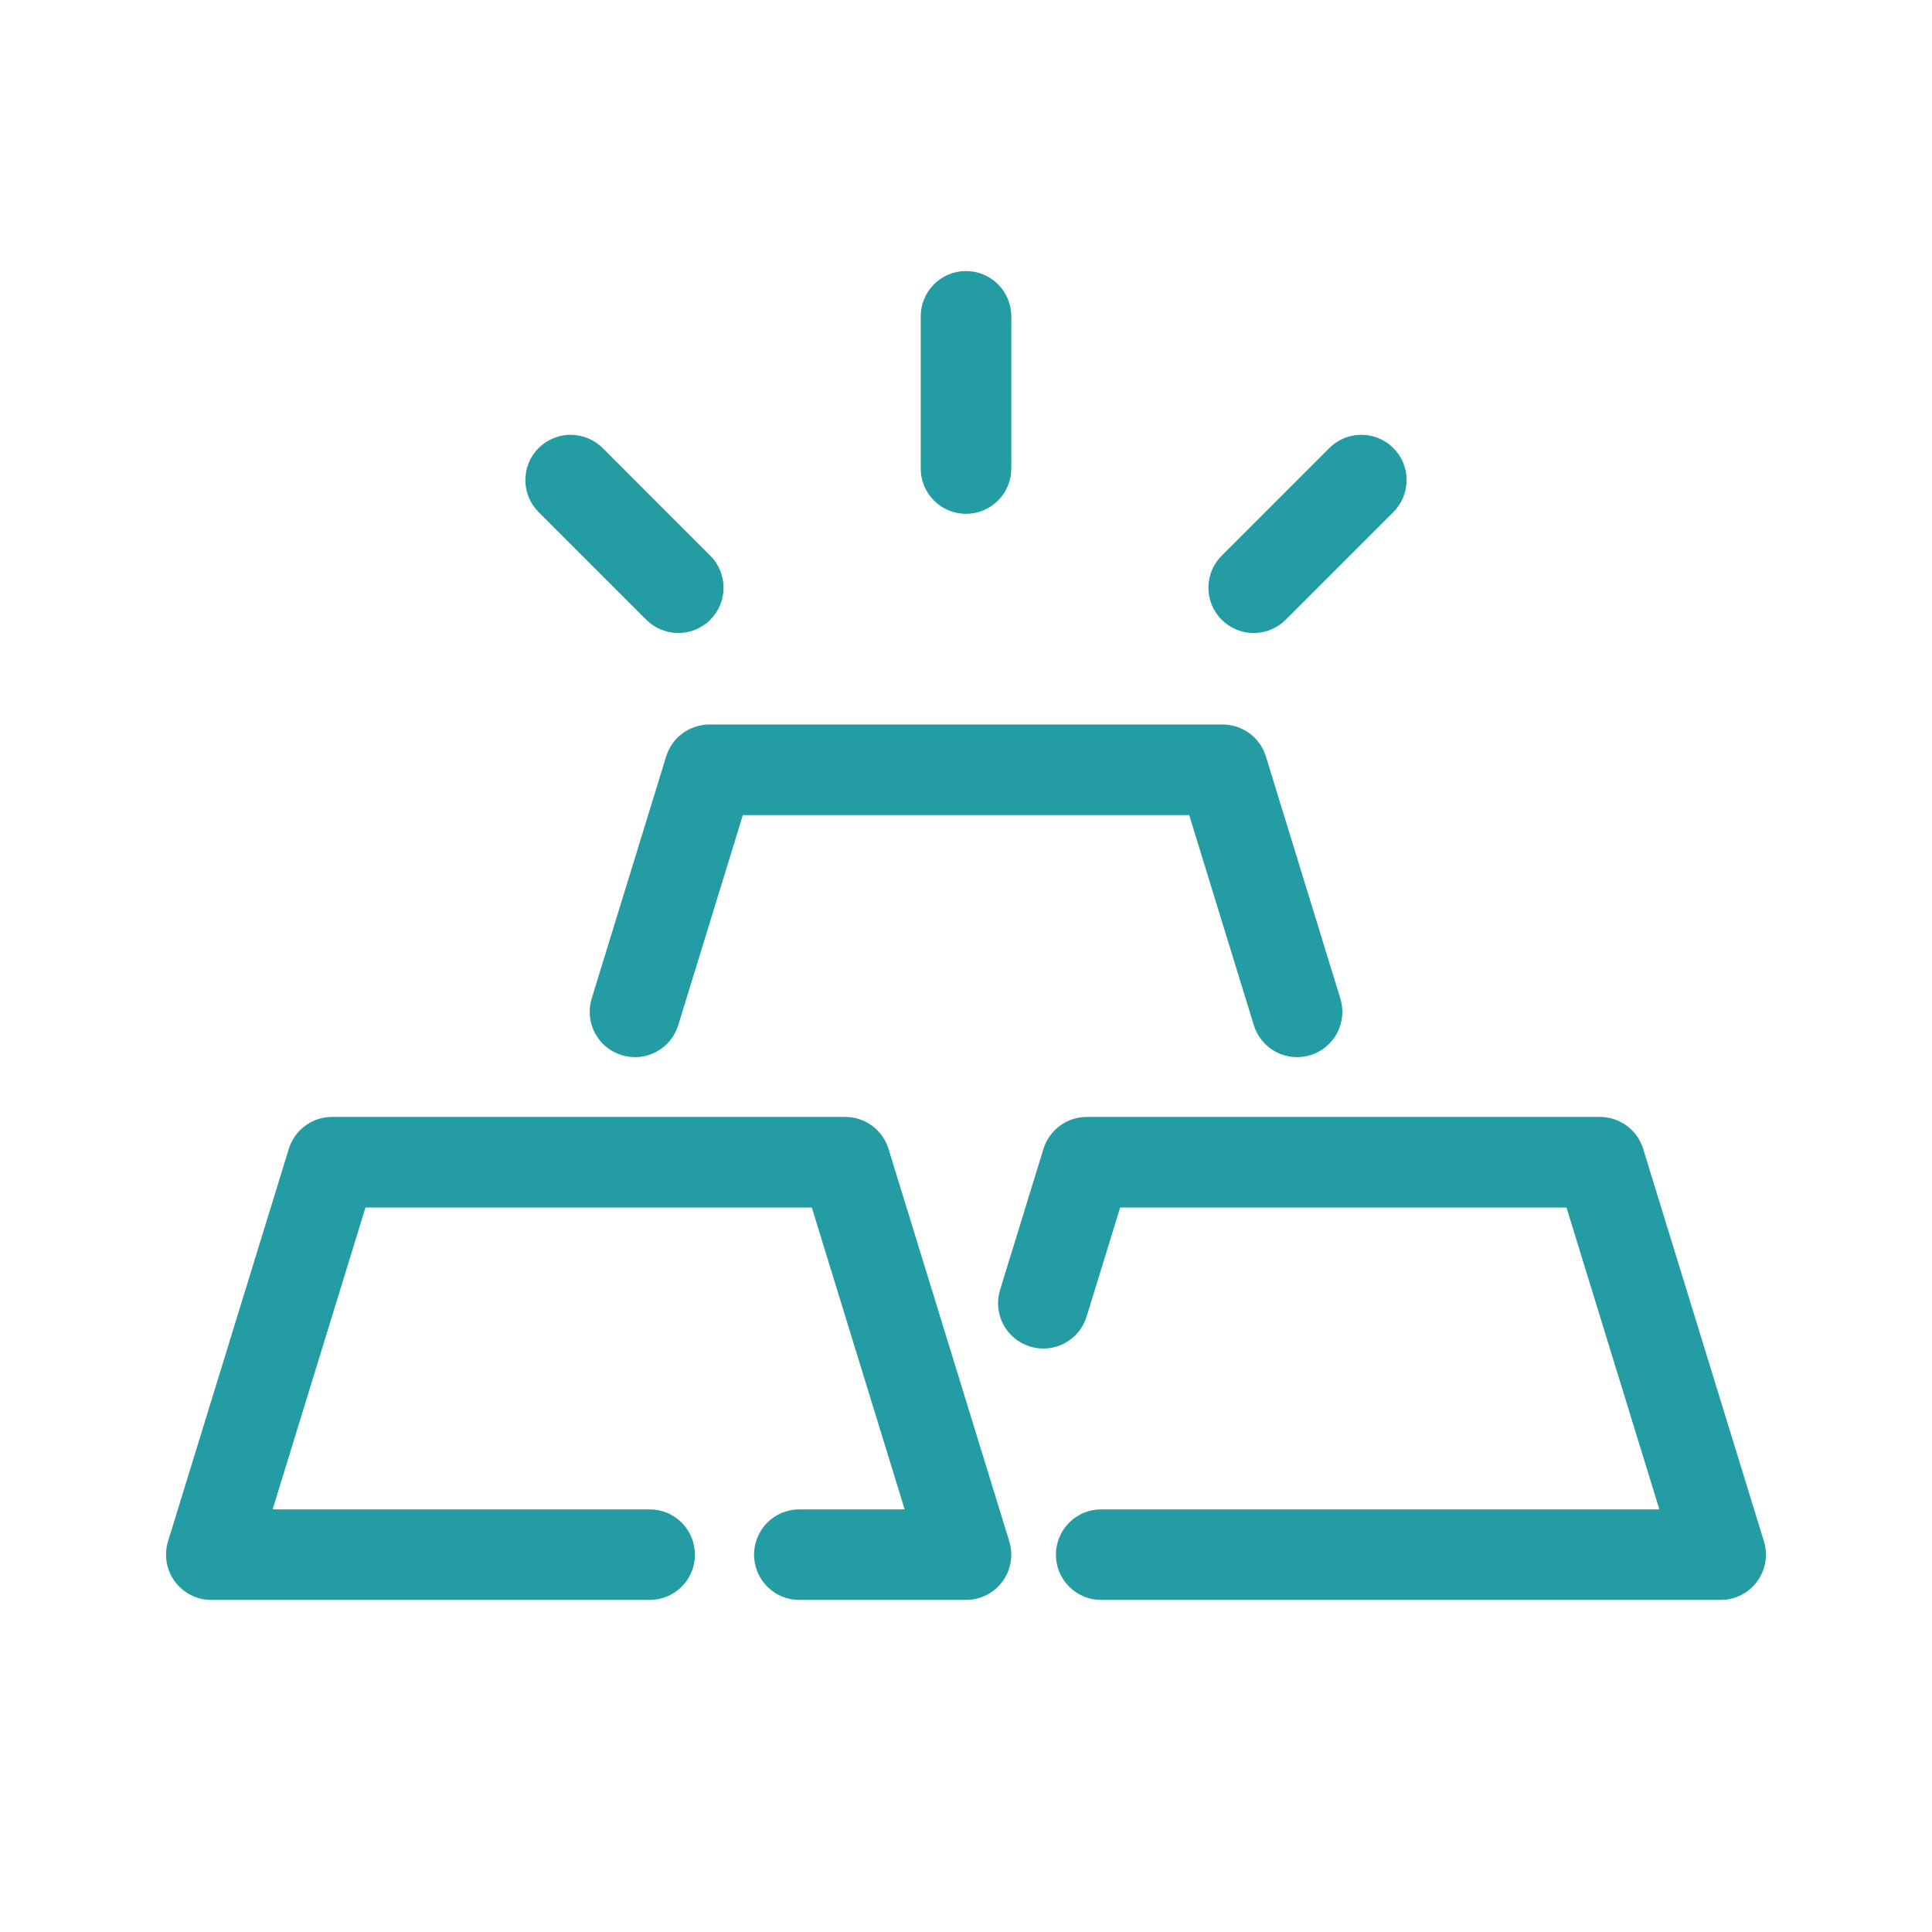
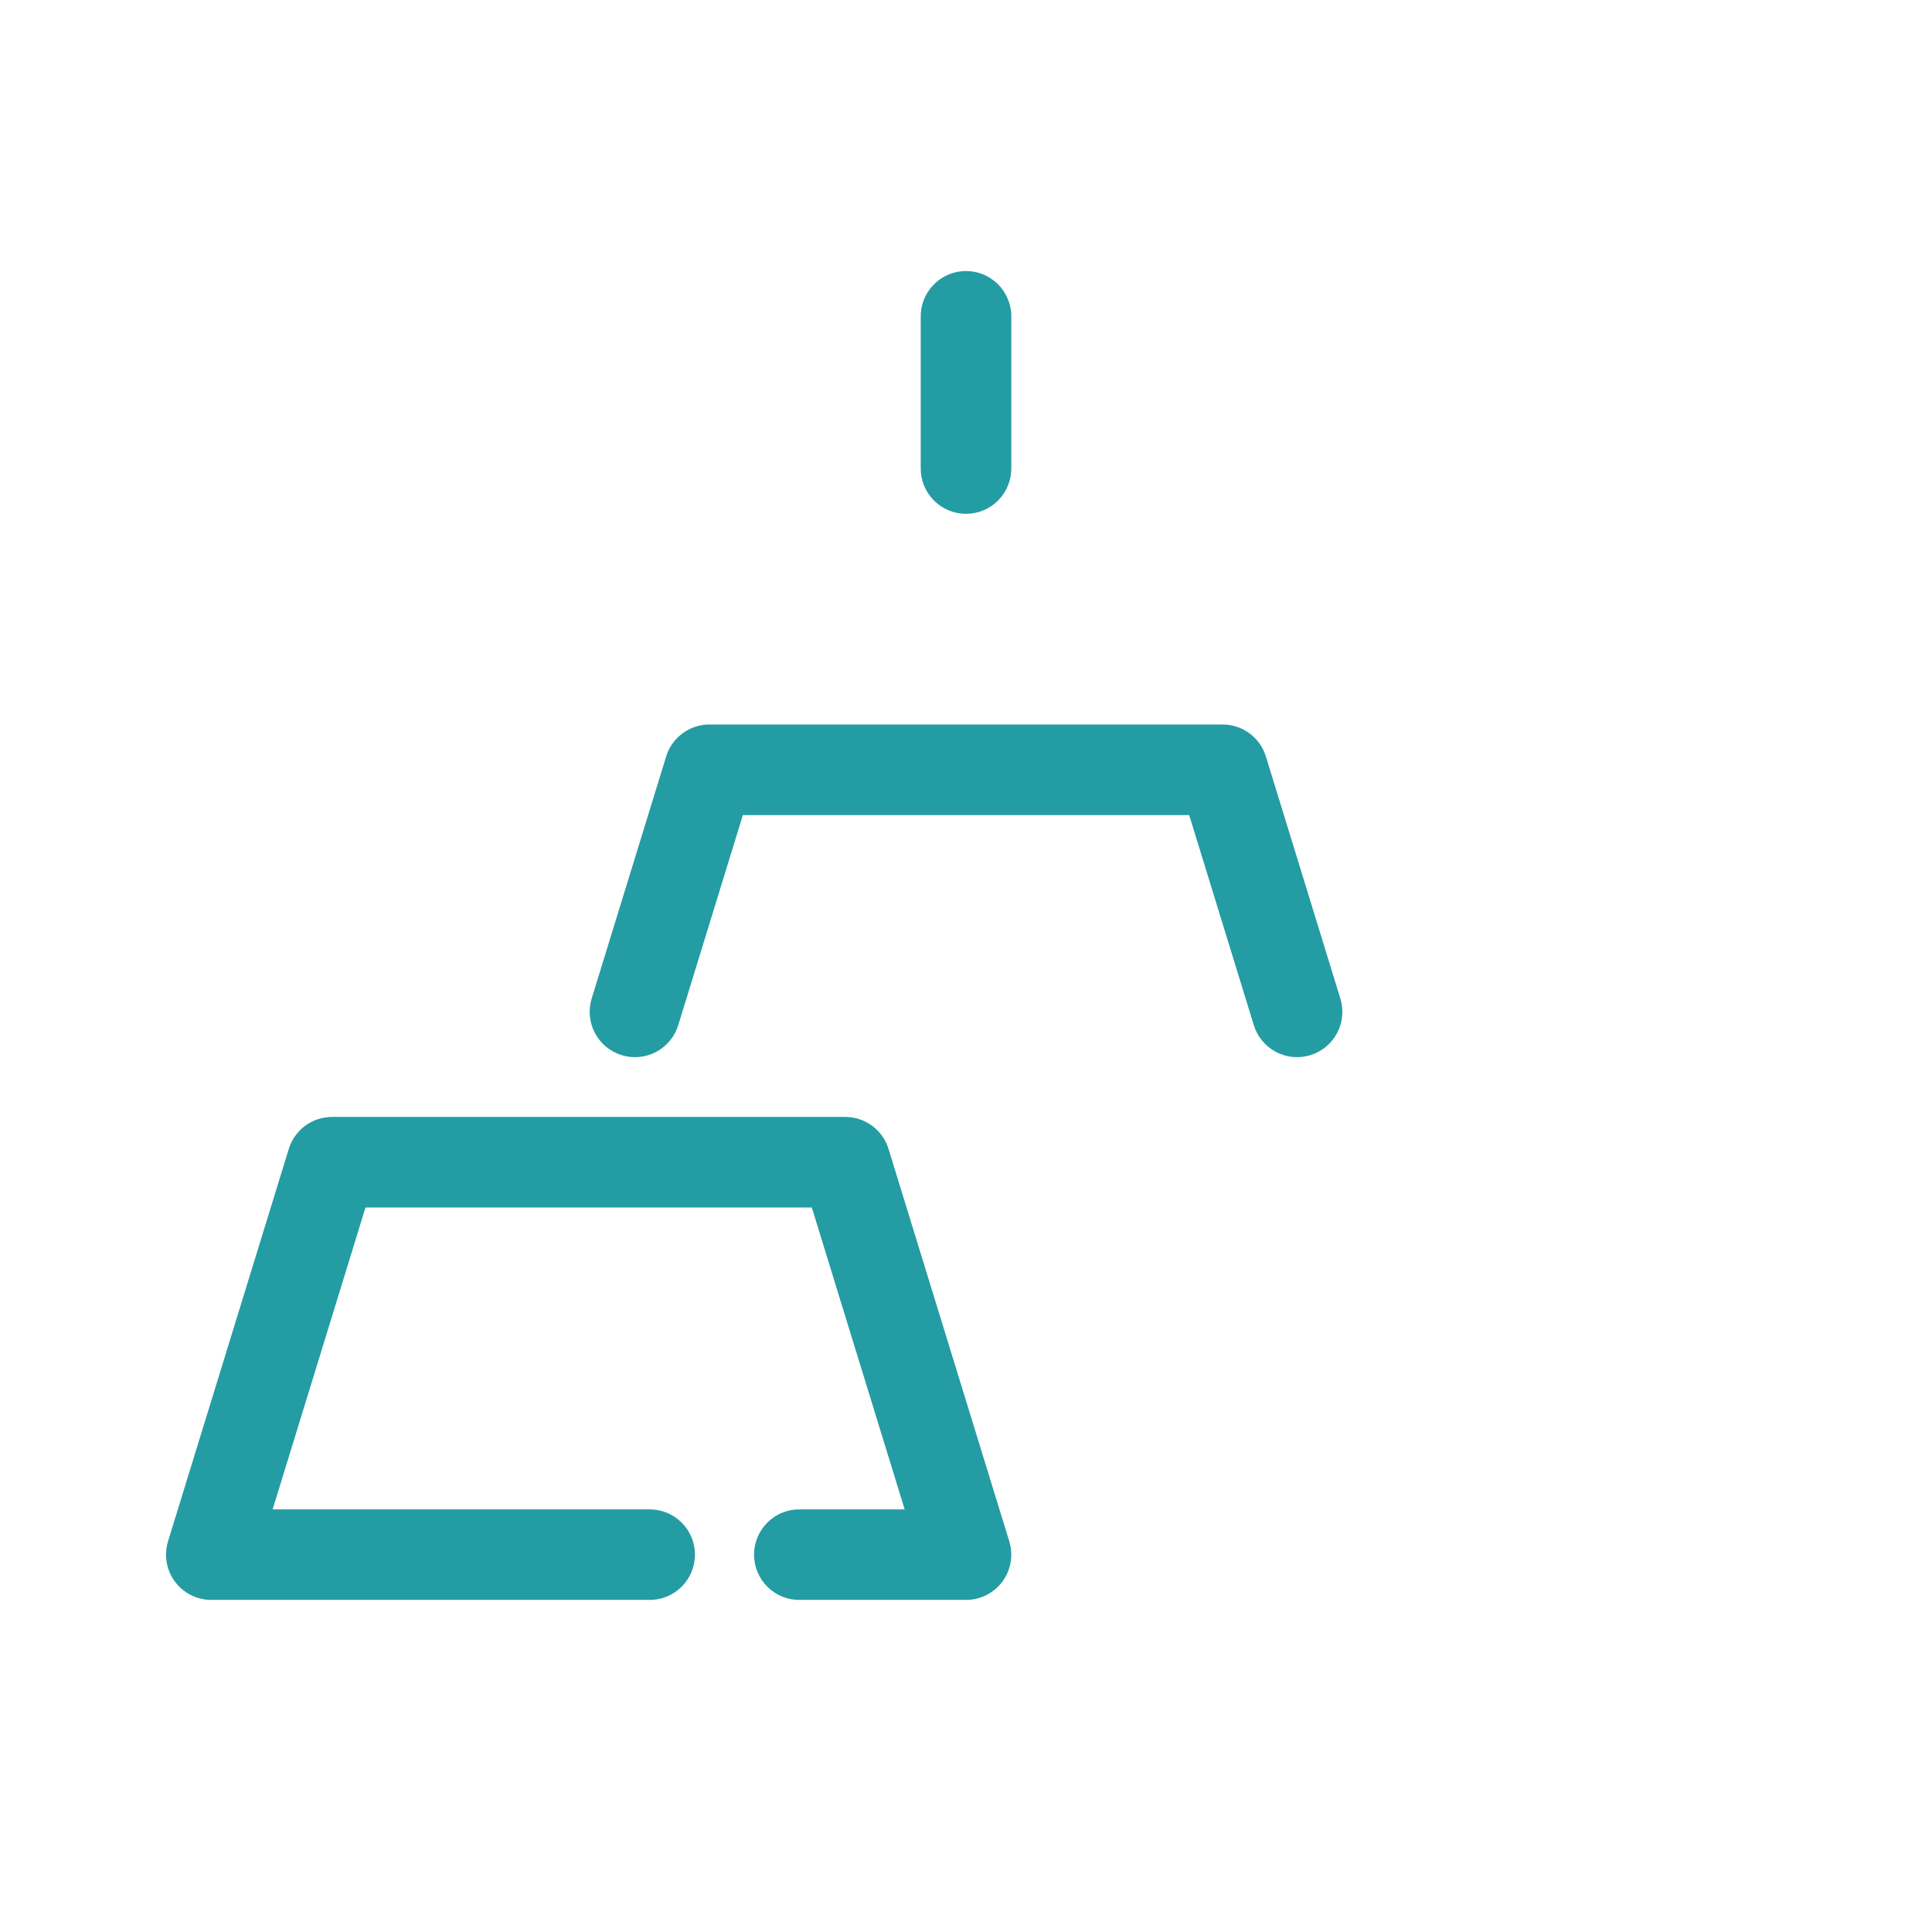
<svg xmlns="http://www.w3.org/2000/svg" width="67" height="67" viewBox="0 0 67 67" fill="none">
  <path d="M11.516 38.734C11.18 38.734 10.853 38.842 10.583 39.041C10.313 39.241 10.114 39.522 10.015 39.843L5.827 53.452C5.755 53.687 5.739 53.935 5.78 54.178C5.821 54.42 5.919 54.649 6.065 54.847C6.211 55.044 6.401 55.205 6.621 55.316C6.84 55.427 7.082 55.484 7.328 55.484H22.508C22.716 55.487 22.922 55.449 23.116 55.371C23.309 55.294 23.484 55.178 23.633 55.032C23.781 54.886 23.898 54.712 23.979 54.52C24.059 54.328 24.1 54.122 24.1 53.914C24.1 53.706 24.059 53.5 23.979 53.308C23.898 53.116 23.781 52.942 23.633 52.796C23.484 52.65 23.309 52.534 23.116 52.457C22.922 52.379 22.716 52.341 22.508 52.344H9.455L12.675 41.875H28.153L31.373 52.344H27.742C27.534 52.341 27.328 52.379 27.134 52.457C26.941 52.534 26.765 52.65 26.617 52.796C26.469 52.942 26.352 53.116 26.271 53.308C26.191 53.5 26.149 53.706 26.149 53.914C26.149 54.122 26.191 54.328 26.271 54.52C26.352 54.712 26.469 54.886 26.617 55.032C26.765 55.178 26.941 55.294 27.134 55.371C27.328 55.449 27.534 55.487 27.742 55.484H33.5C33.746 55.484 33.988 55.427 34.207 55.316C34.427 55.205 34.617 55.044 34.763 54.847C34.909 54.649 35.007 54.42 35.048 54.178C35.089 53.935 35.073 53.687 35.001 53.452L30.813 39.843C30.714 39.522 30.515 39.241 30.245 39.041C29.975 38.842 29.648 38.734 29.312 38.734H11.516Z" fill="#249CA3" />
-   <path d="M37.687 38.734C37.351 38.734 37.024 38.842 36.754 39.041C36.484 39.241 36.285 39.522 36.186 39.843L34.687 44.713C34.623 44.911 34.599 45.12 34.617 45.327C34.634 45.534 34.693 45.736 34.789 45.921C34.885 46.105 35.017 46.269 35.176 46.402C35.336 46.535 35.521 46.635 35.72 46.697C35.919 46.758 36.127 46.779 36.335 46.759C36.542 46.738 36.743 46.677 36.926 46.579C37.109 46.48 37.271 46.346 37.402 46.184C37.533 46.023 37.63 45.837 37.689 45.637L38.846 41.875H54.324L57.545 52.344H38.21C38.002 52.341 37.796 52.379 37.602 52.457C37.409 52.534 37.234 52.65 37.086 52.796C36.937 52.942 36.82 53.116 36.739 53.308C36.659 53.5 36.618 53.706 36.618 53.914C36.618 54.122 36.659 54.328 36.739 54.52C36.82 54.712 36.937 54.886 37.086 55.032C37.234 55.178 37.409 55.294 37.602 55.371C37.796 55.449 38.002 55.487 38.21 55.484H59.671C59.917 55.484 60.159 55.427 60.379 55.316C60.598 55.205 60.788 55.044 60.934 54.847C61.08 54.649 61.178 54.42 61.219 54.178C61.261 53.935 61.244 53.687 61.172 53.452L56.984 39.843C56.886 39.522 56.687 39.241 56.416 39.041C56.146 38.842 55.819 38.734 55.484 38.734H37.687Z" fill="#249CA3" />
  <path d="M24.602 25.125C24.267 25.125 23.94 25.233 23.669 25.432C23.399 25.632 23.2 25.912 23.102 26.233L20.525 34.608C20.461 34.806 20.437 35.015 20.455 35.222C20.472 35.429 20.531 35.631 20.627 35.816C20.723 36 20.854 36.164 21.014 36.297C21.174 36.43 21.359 36.531 21.558 36.592C21.756 36.653 21.965 36.674 22.172 36.654C22.38 36.634 22.581 36.572 22.764 36.474C22.947 36.375 23.109 36.241 23.24 36.08C23.371 35.918 23.468 35.732 23.527 35.532L25.762 28.266H41.24L43.475 35.532C43.533 35.732 43.631 35.918 43.762 36.08C43.893 36.241 44.055 36.375 44.238 36.474C44.421 36.572 44.622 36.634 44.829 36.654C45.036 36.674 45.245 36.653 45.444 36.592C45.643 36.531 45.827 36.43 45.987 36.297C46.147 36.164 46.279 36 46.375 35.816C46.471 35.631 46.529 35.429 46.547 35.222C46.564 35.015 46.54 34.806 46.476 34.608L43.9 26.233C43.801 25.912 43.602 25.632 43.332 25.432C43.062 25.233 42.735 25.125 42.399 25.125H24.602Z" fill="#249CA3" />
  <path d="M33.476 9.399C33.059 9.406 32.663 9.577 32.373 9.876C32.083 10.175 31.924 10.576 31.93 10.992V16.227C31.927 16.435 31.965 16.641 32.043 16.834C32.12 17.027 32.236 17.203 32.382 17.351C32.528 17.5 32.702 17.617 32.894 17.698C33.086 17.778 33.292 17.819 33.5 17.819C33.708 17.819 33.914 17.778 34.106 17.698C34.298 17.617 34.472 17.5 34.618 17.351C34.765 17.203 34.88 17.027 34.957 16.834C35.035 16.641 35.073 16.435 35.071 16.227V10.992C35.074 10.782 35.034 10.573 34.955 10.379C34.876 10.184 34.759 10.007 34.61 9.858C34.461 9.71 34.284 9.593 34.089 9.514C33.895 9.435 33.686 9.396 33.476 9.399Z" fill="#249CA3" />
-   <path d="M48.303 15.521C48.004 15.232 47.602 15.072 47.186 15.079C46.77 15.085 46.373 15.256 46.083 15.554L42.382 19.256C42.233 19.401 42.114 19.574 42.032 19.765C41.951 19.957 41.908 20.163 41.906 20.371C41.905 20.579 41.945 20.785 42.024 20.978C42.103 21.17 42.219 21.345 42.366 21.492C42.513 21.639 42.688 21.756 42.881 21.835C43.073 21.914 43.28 21.954 43.488 21.952C43.696 21.951 43.902 21.908 44.093 21.826C44.285 21.744 44.458 21.626 44.603 21.476L48.304 17.775C48.455 17.629 48.575 17.453 48.656 17.26C48.738 17.066 48.78 16.858 48.78 16.648C48.78 16.438 48.738 16.23 48.656 16.036C48.574 15.842 48.454 15.667 48.303 15.521Z" fill="#249CA3" />
-   <path d="M18.696 15.521C18.995 15.232 19.397 15.072 19.813 15.079C20.229 15.085 20.625 15.256 20.916 15.554L24.617 19.256C24.766 19.401 24.885 19.574 24.967 19.765C25.048 19.957 25.091 20.163 25.093 20.371C25.094 20.579 25.054 20.785 24.975 20.978C24.896 21.17 24.78 21.345 24.633 21.492C24.485 21.639 24.311 21.756 24.118 21.835C23.925 21.914 23.719 21.954 23.511 21.952C23.303 21.951 23.097 21.908 22.906 21.826C22.714 21.744 22.541 21.626 22.396 21.476L18.695 17.775C18.544 17.629 18.424 17.453 18.342 17.26C18.261 17.066 18.219 16.858 18.219 16.648C18.219 16.438 18.261 16.23 18.343 16.036C18.425 15.842 18.545 15.667 18.696 15.521Z" fill="#249CA3" />
</svg>